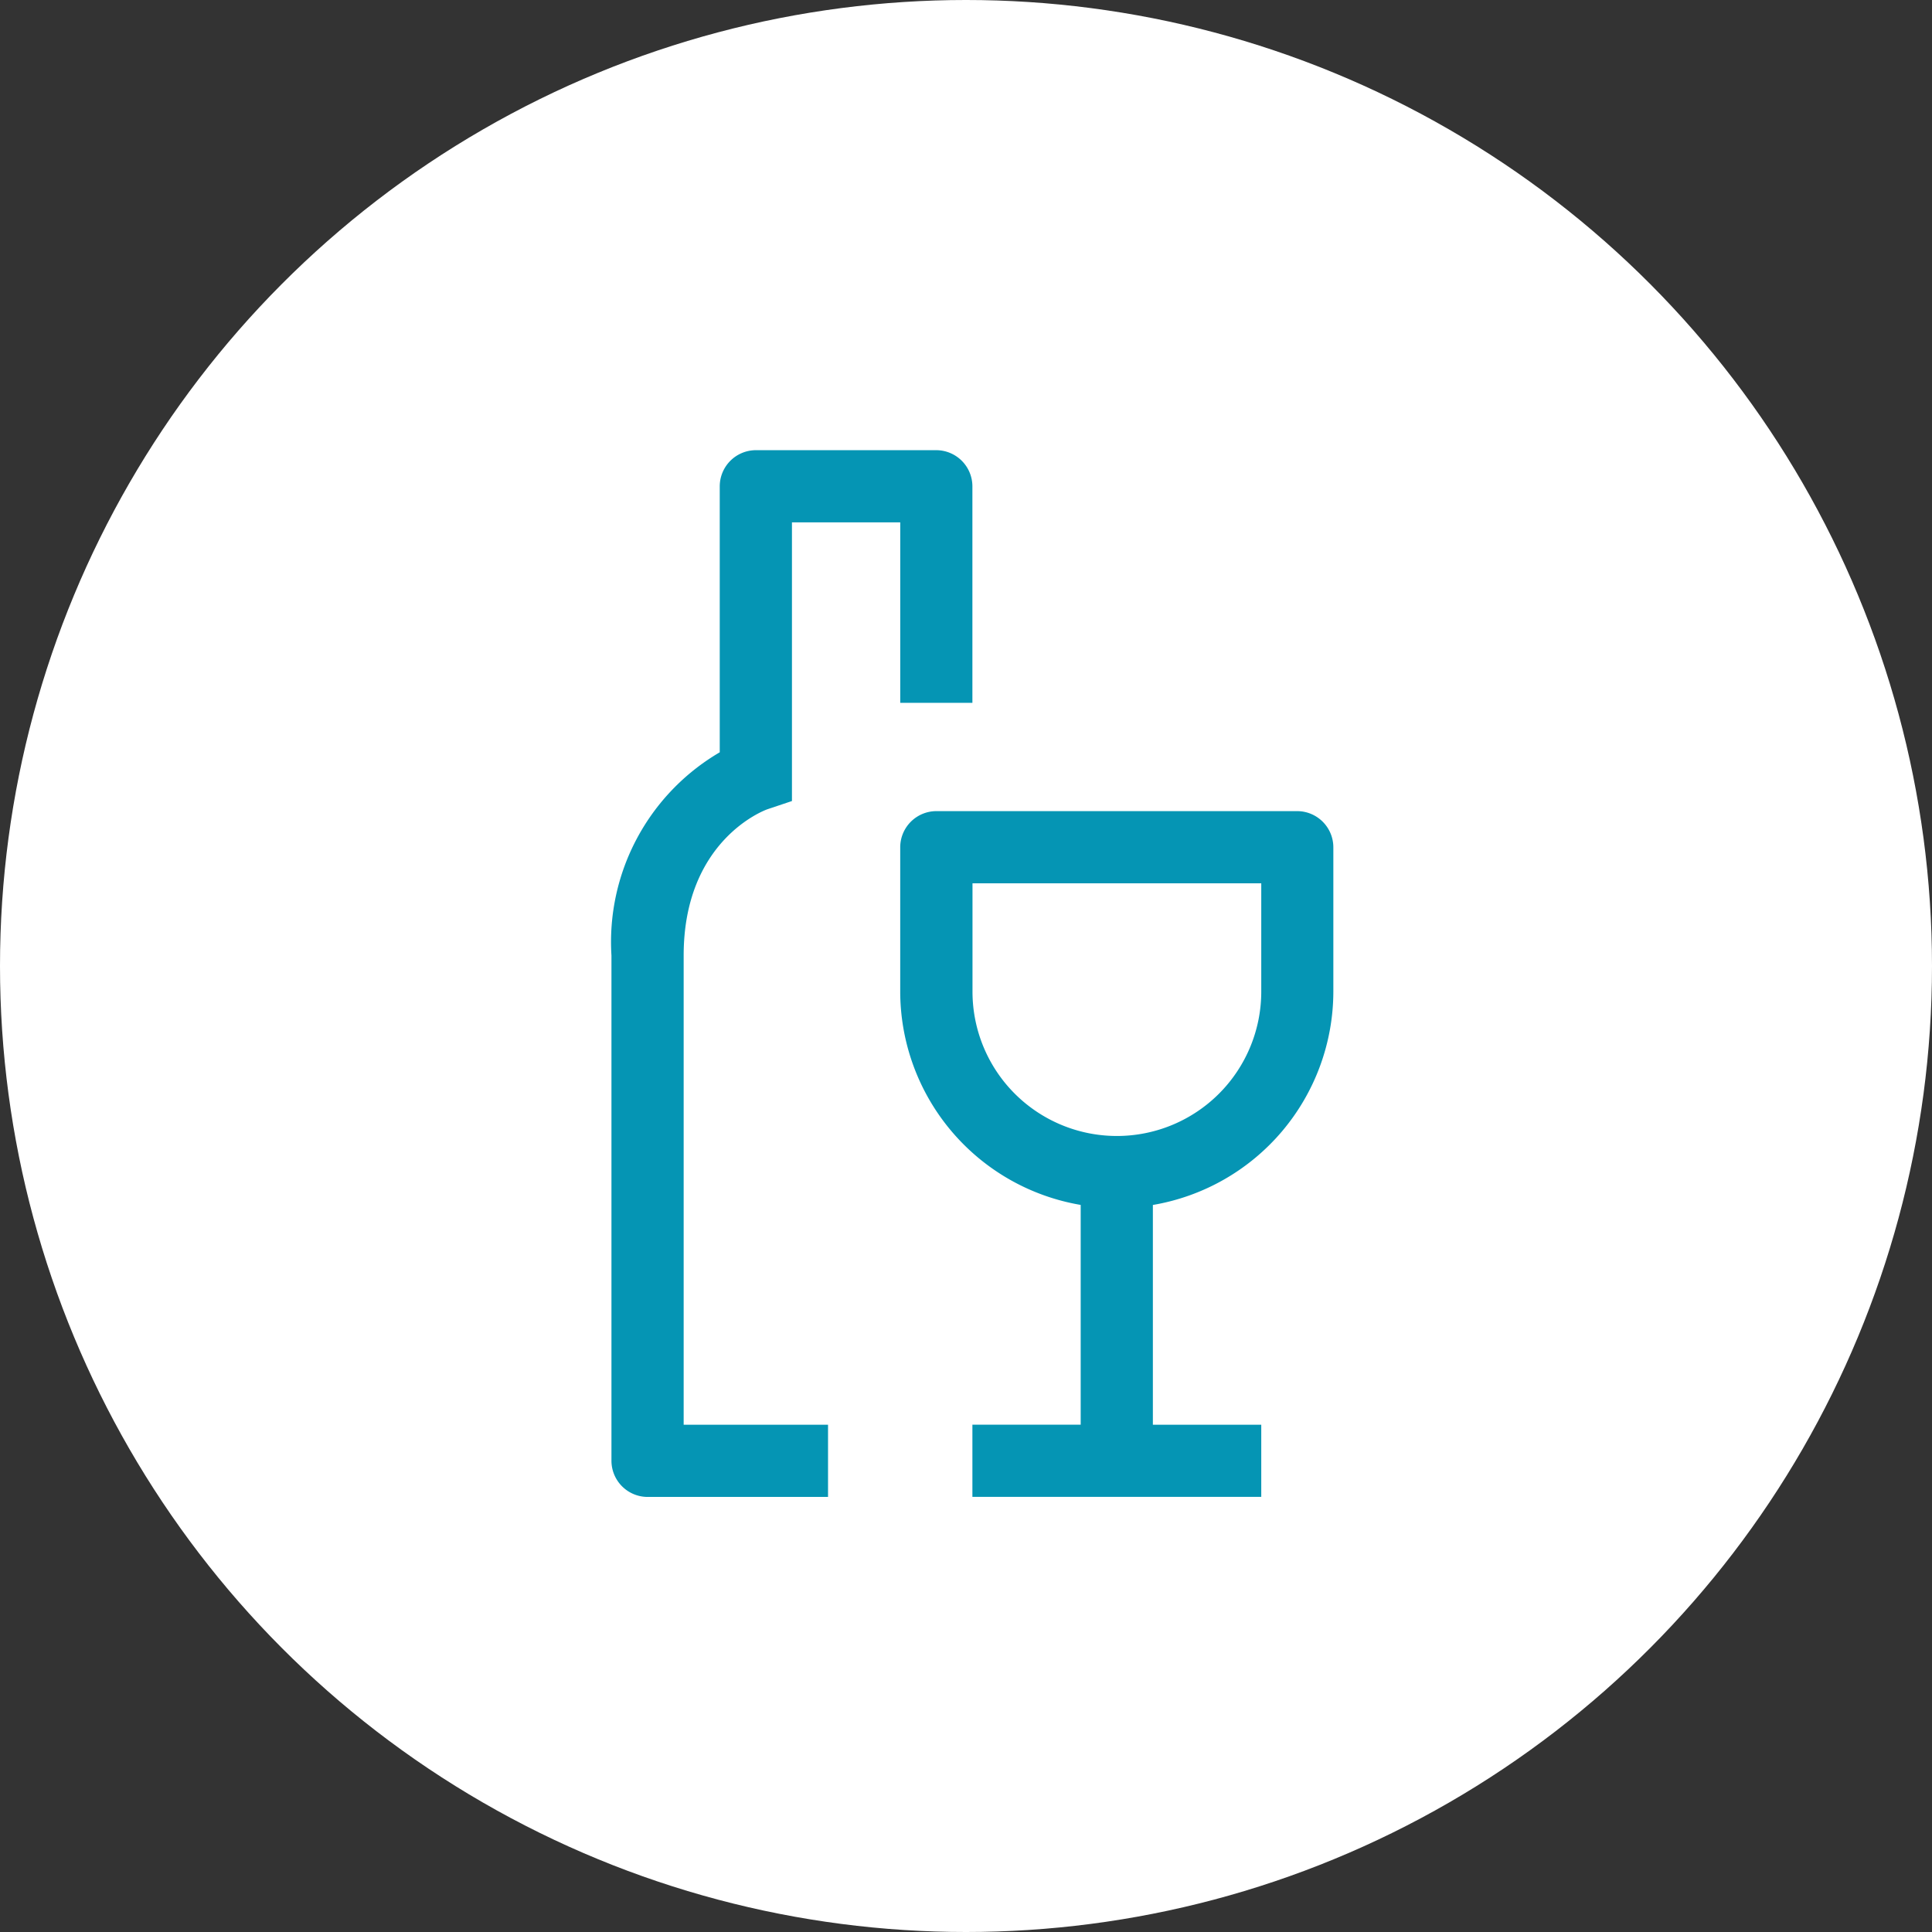
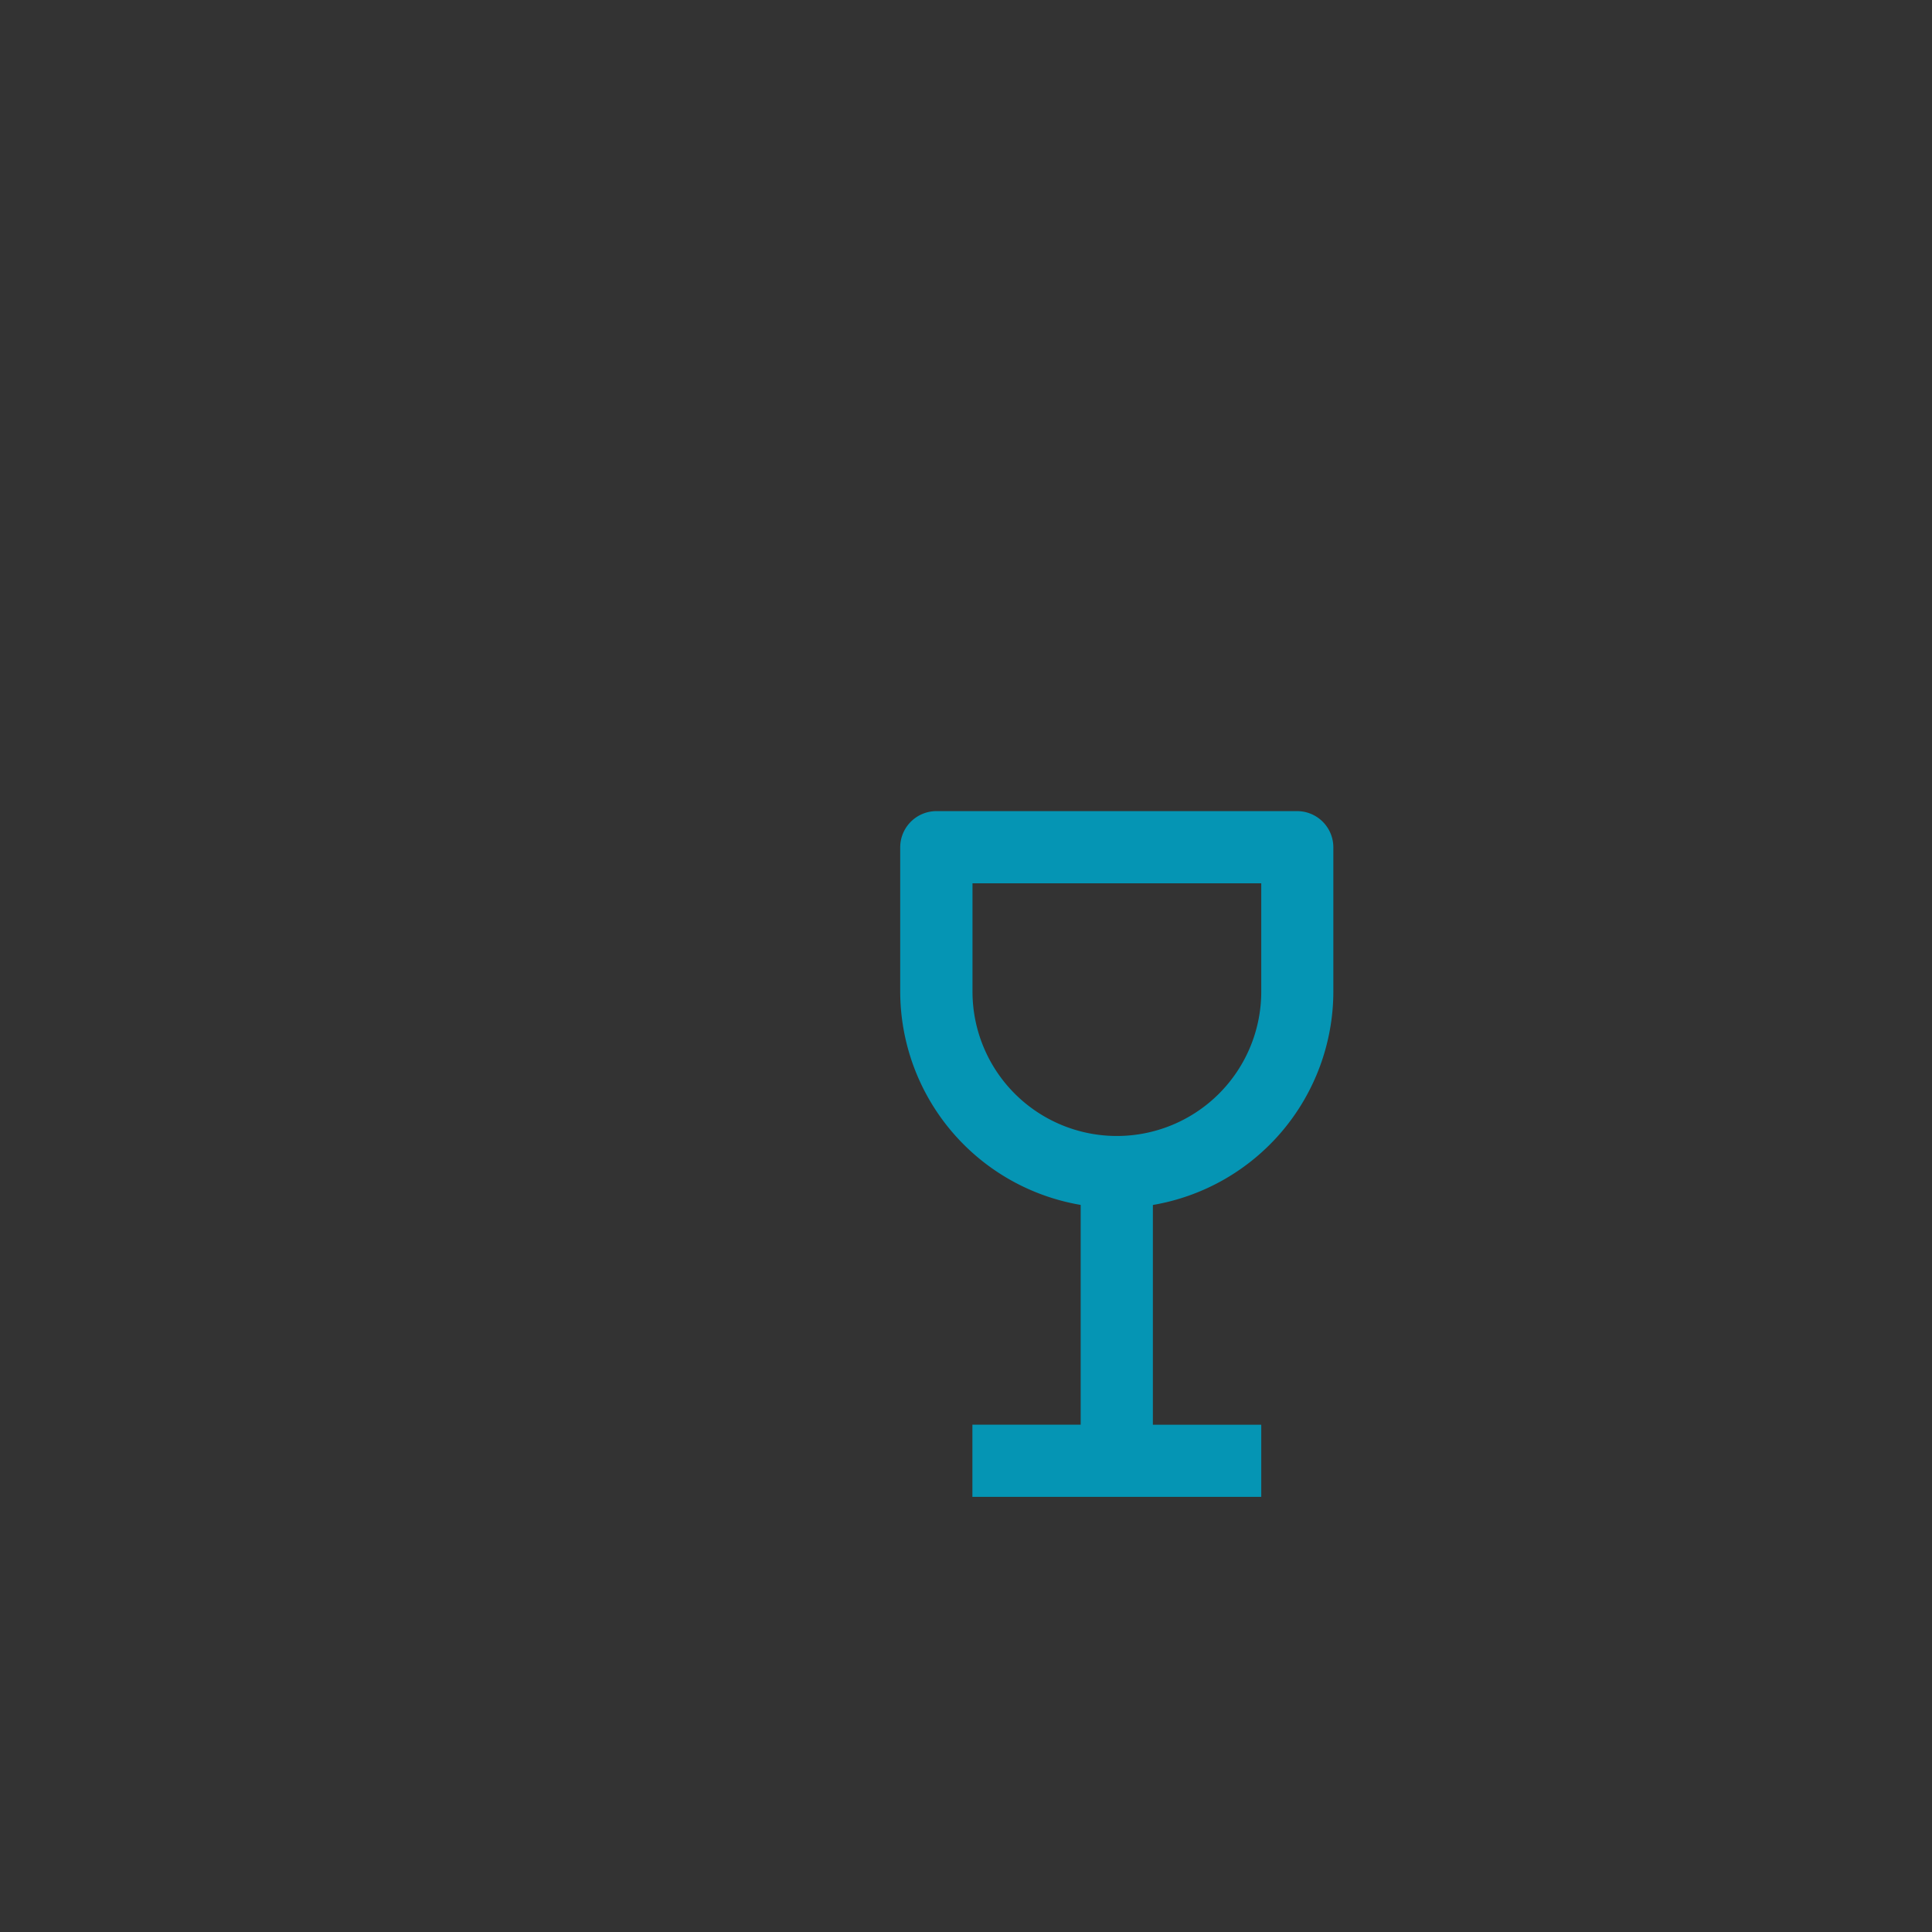
<svg xmlns="http://www.w3.org/2000/svg" width="80" height="80" viewBox="0 0 80 80">
  <rect x="0" y="0" width="80" height="80" fill="#333333" stroke="none" />
  <g id="Group_1569" data-name="Group 1569" transform="translate(-804 -799)">
-     <circle id="Ellipse_3" data-name="Ellipse 3" cx="40" cy="40" r="40" transform="translate(804 799)" fill="#fff" />
    <g id="bar" transform="translate(822.565 816.516)">
      <path id="Path_874" data-name="Path 874" d="M32.191,12.375H17.245A1.5,1.5,0,0,0,15.75,13.87v5.978a8.976,8.976,0,0,0,7.473,8.833v9.1H18.739v2.989H30.7V37.783H26.212v-9.1a8.976,8.976,0,0,0,7.473-8.833V13.87A1.5,1.5,0,0,0,32.191,12.375ZM30.7,19.848a5.978,5.978,0,1,1-11.957,0V15.364H30.7Z" transform="translate(2.961 3.696)" fill="#0595b4" />
-       <path id="Path_875" data-name="Path 875" d="M20.206,1.125H12.733A1.5,1.5,0,0,0,11.238,2.62V13.635A9.1,9.1,0,0,0,6.754,22.05V42.974a1.5,1.5,0,0,0,1.495,1.495h7.473V41.48H9.744V22.05c0-4.765,3.335-6.008,3.461-6.054l1.023-.343V4.114h4.484v7.473H21.7V2.62A1.5,1.5,0,0,0,20.206,1.125Z" transform="translate(0 0)" fill="#0595b4" />
    </g>
  </g>
</svg>